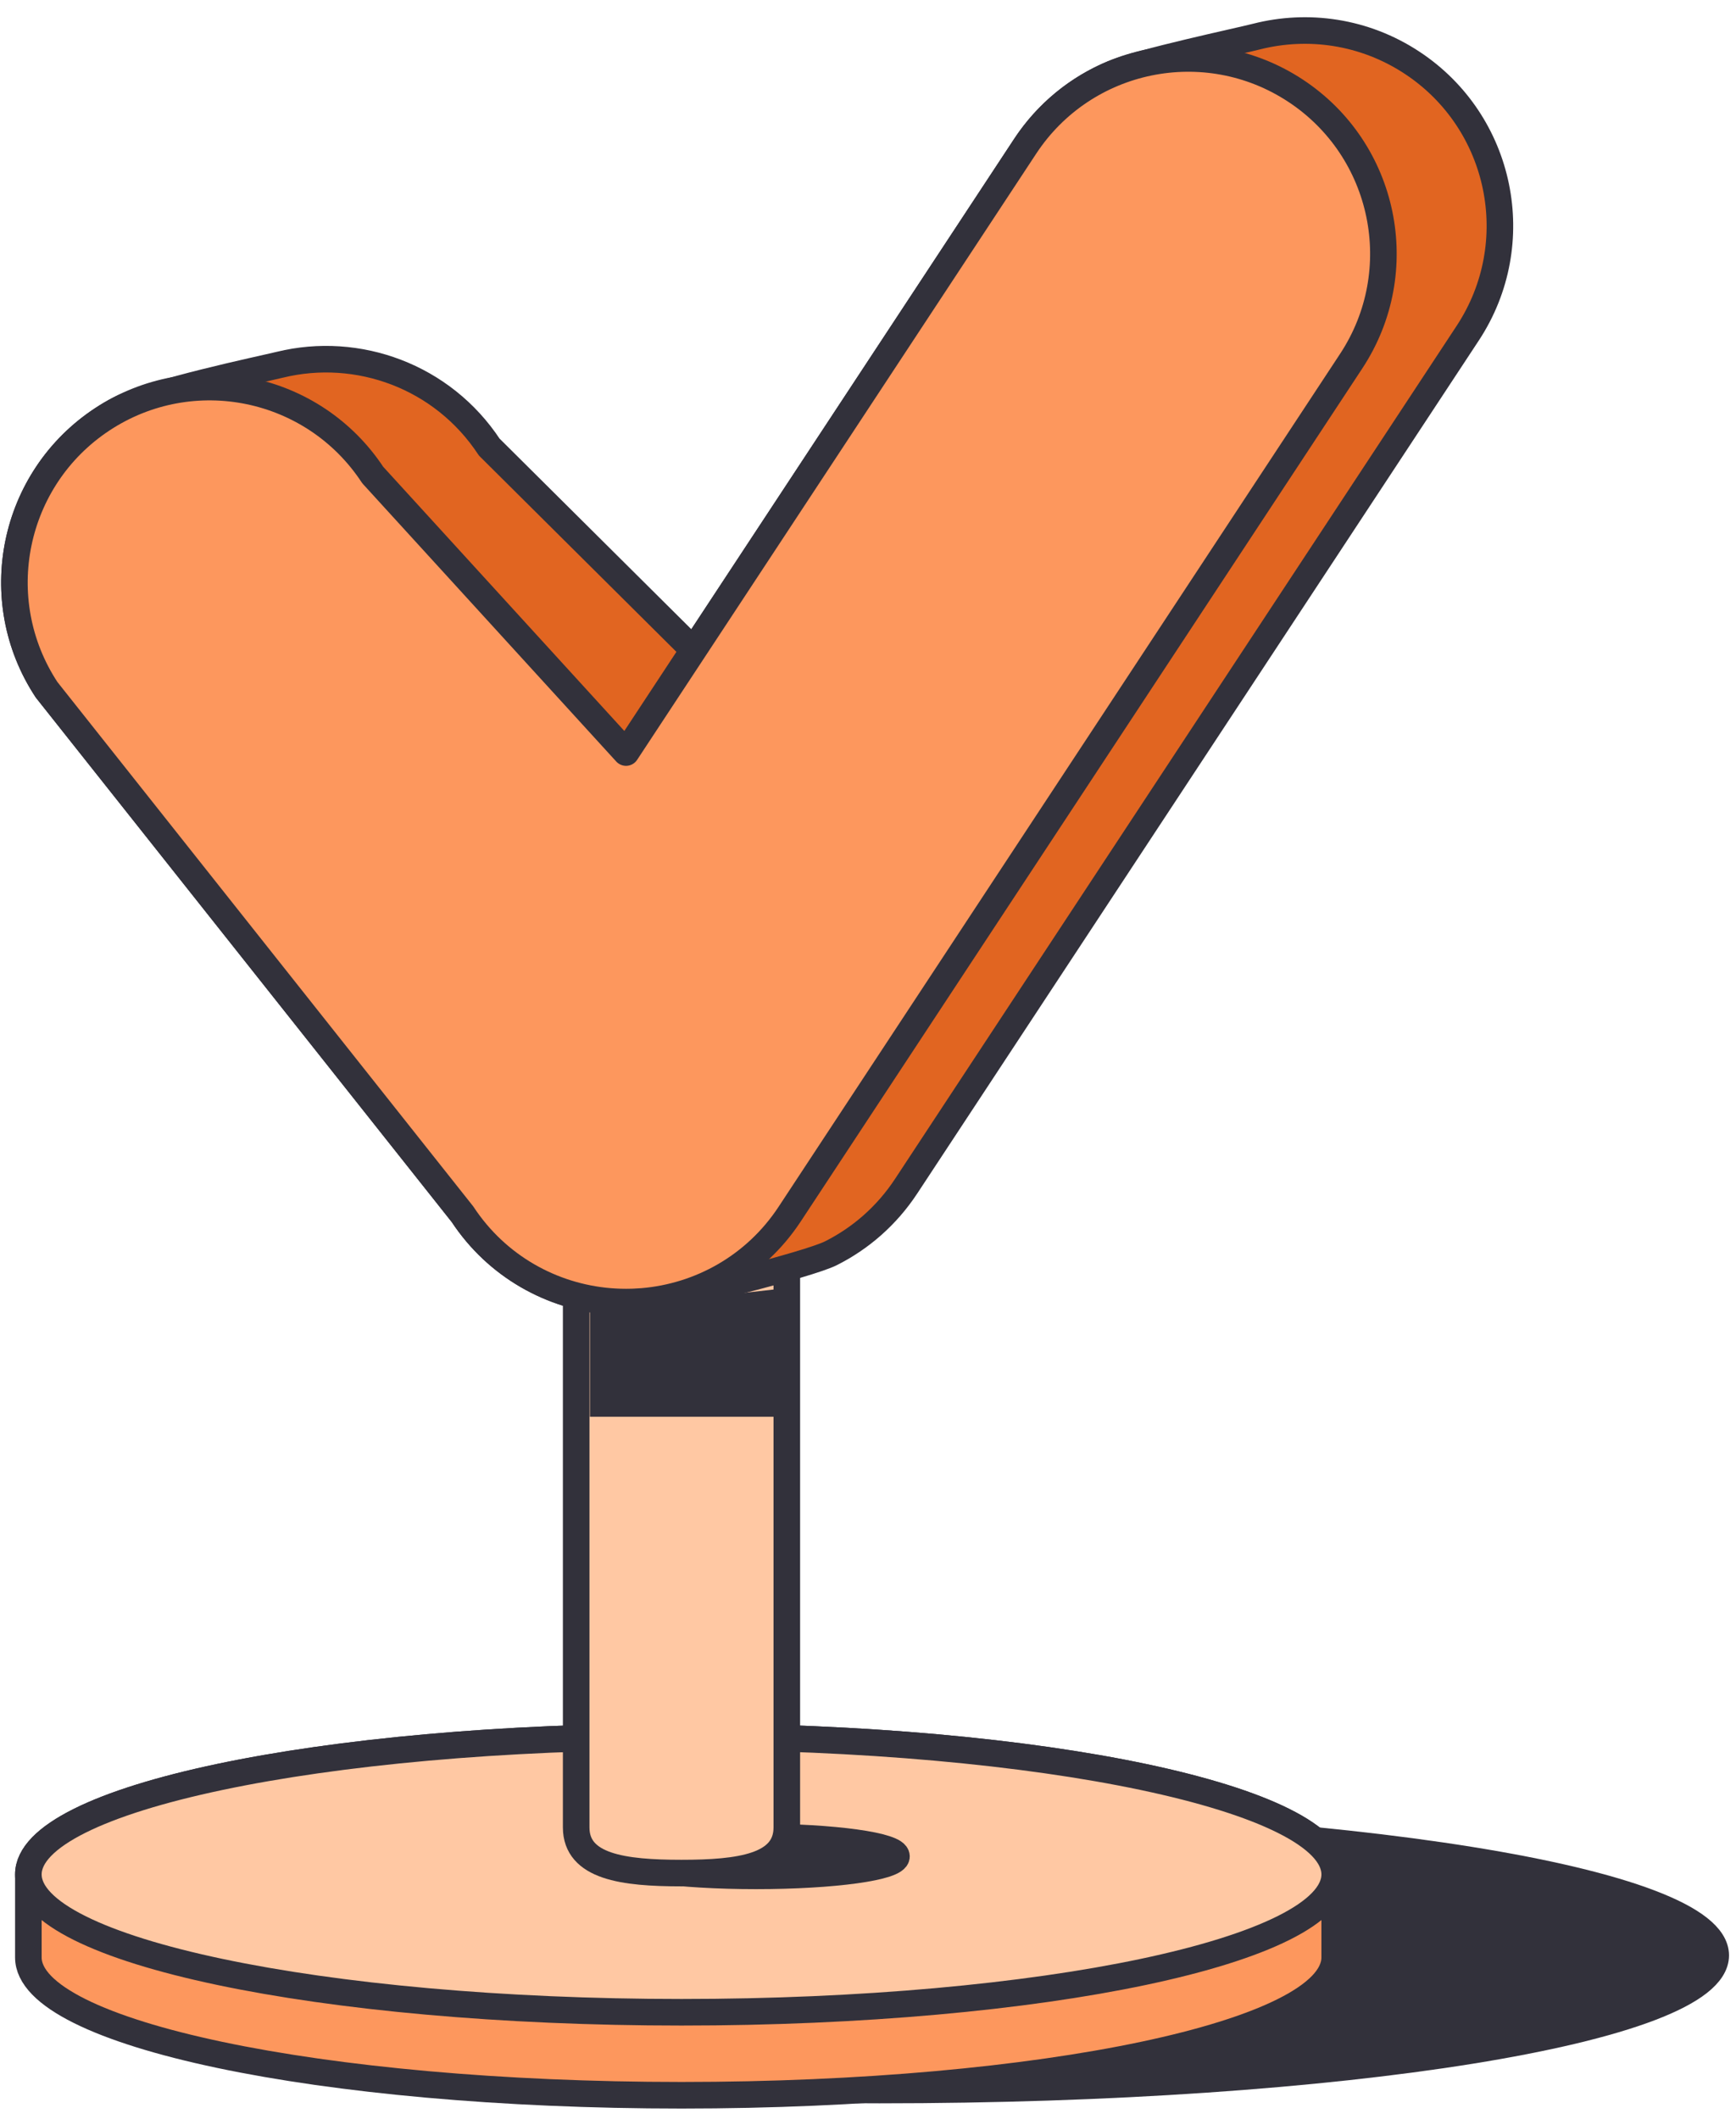
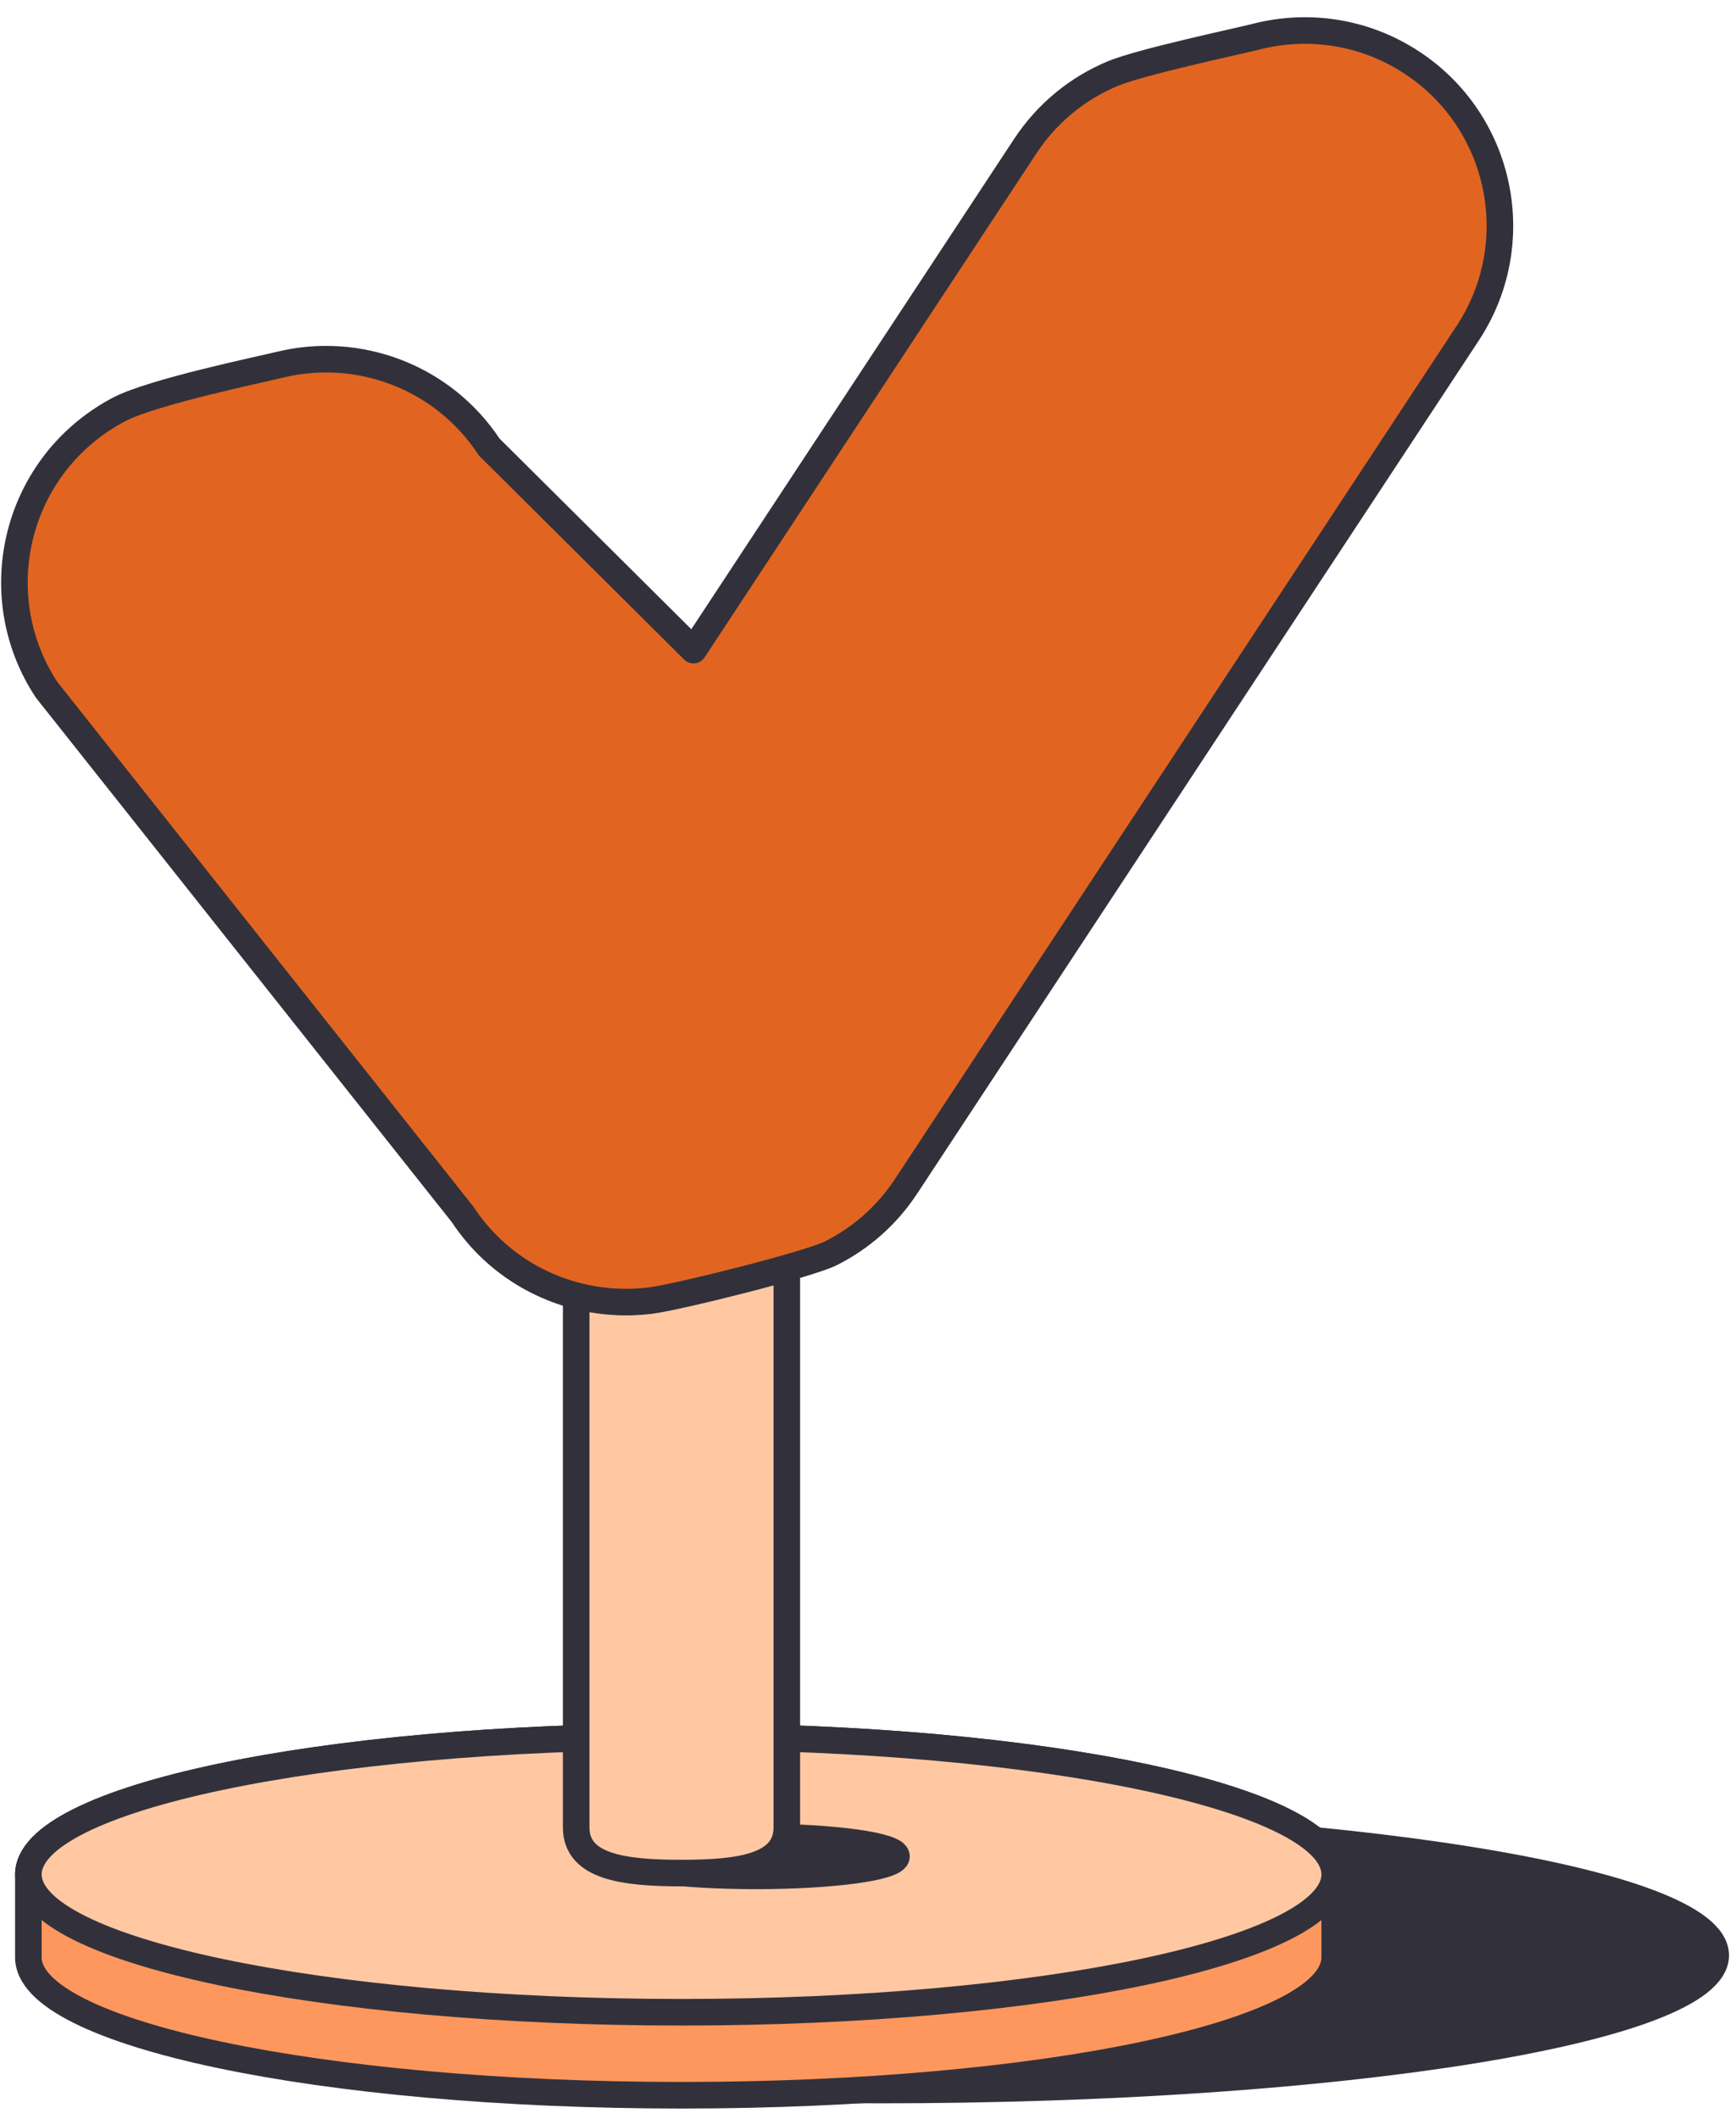
<svg xmlns="http://www.w3.org/2000/svg" width="68" height="83" viewBox="0 0 68 83" fill="none">
  <path d="M34.449 81.853C52.54 81.853 67.206 79.491 67.206 76.579C67.206 73.666 52.54 71.305 34.449 71.305C16.357 71.305 1.691 73.666 1.691 76.579C1.691 79.491 16.357 81.853 34.449 81.853Z" fill="#32313B" stroke="#32313B" stroke-width="1.041" stroke-miterlimit="10" stroke-linejoin="round" />
  <path d="M52.281 73.409C52.281 70.428 40.827 68.012 26.696 68.012C12.566 68.012 1.111 70.428 1.111 73.409C1.111 73.975 1.111 76.093 1.111 76.66C1.111 79.64 12.566 82.057 26.696 82.057C40.827 82.057 52.281 79.641 52.281 76.66C52.281 76.093 52.281 73.975 52.281 73.409Z" fill="#FD975D" stroke="#32313B" stroke-width="1.041" stroke-miterlimit="10" stroke-linejoin="round" />
  <path d="M52.281 73.409C52.281 76.39 40.827 78.807 26.696 78.807C12.566 78.807 1.111 76.39 1.111 73.409C1.111 70.428 12.566 68.012 26.696 68.012C40.827 68.012 52.281 70.428 52.281 73.409Z" fill="#FFC8A3" stroke="#32313B" stroke-width="1.041" stroke-miterlimit="10" stroke-linejoin="round" />
  <path d="M35.116 72.702C35.116 73.124 32.653 73.465 29.615 73.465C26.577 73.465 24.114 73.124 24.114 72.702C24.114 72.282 26.577 71.94 29.615 71.94C32.653 71.94 35.116 72.282 35.116 72.702Z" fill="#32313B" stroke="#32313B" stroke-width="1.041" stroke-miterlimit="10" stroke-linejoin="round" />
  <path d="M30.82 71.566C30.82 73.111 28.973 73.356 26.694 73.356C24.415 73.356 22.569 73.111 22.569 71.566V37.981C22.569 36.435 24.415 35.183 26.694 35.183C28.973 35.183 30.82 36.435 30.82 37.981V71.566Z" fill="#FFC8A3" stroke="#32313B" stroke-width="1.041" stroke-miterlimit="10" stroke-linejoin="round" />
-   <path d="M30.423 55.485H23.108V51.309L30.423 50.489V55.485Z" fill="#32313B" />
  <path d="M55.31 2.456C53.44 1.224 51.227 0.921 49.216 1.433C48.483 1.62 44.702 2.419 43.588 2.883C42.231 3.449 41.023 4.412 40.154 5.733L27.164 25.46L19.163 17.508C17.337 14.735 14.015 13.539 10.965 14.284C10.217 14.466 5.969 15.349 4.663 16.035C4.44 16.151 4.221 16.28 4.007 16.422C0.48 18.744 -0.497 23.487 1.825 27.014L18.116 47.554C19.462 49.598 21.621 50.783 23.885 50.968C23.887 50.968 23.89 50.969 23.892 50.969C23.995 50.978 24.099 50.983 24.203 50.988C24.24 50.989 24.277 50.991 24.313 50.992C24.383 50.994 24.452 50.995 24.522 50.995C24.592 50.995 24.662 50.994 24.731 50.992C24.768 50.991 24.805 50.989 24.841 50.988C24.945 50.984 25.048 50.978 25.152 50.969C25.154 50.969 25.156 50.968 25.16 50.968C25.261 50.96 25.363 50.95 25.463 50.938C26.539 50.806 31.662 49.526 32.545 49.083C33.703 48.502 34.728 47.618 35.492 46.459L57.491 13.049C59.814 9.521 58.837 4.778 55.31 2.456Z" fill="#E16521" stroke="#32313B" stroke-width="1.041" stroke-miterlimit="10" stroke-linejoin="round" />
-   <path d="M50.746 3.551C47.219 1.228 42.476 2.205 40.154 5.732L24.522 29.472L14.6 18.603C12.277 15.075 7.535 14.098 4.007 16.421C0.48 18.744 -0.497 23.486 1.825 27.013L18.116 47.553C19.462 49.597 21.621 50.783 23.885 50.968C23.887 50.968 23.89 50.968 23.892 50.968C23.995 50.977 24.099 50.983 24.203 50.987C24.24 50.989 24.277 50.99 24.313 50.991C24.383 50.993 24.452 50.994 24.522 50.994C24.592 50.994 24.662 50.993 24.731 50.991C24.768 50.99 24.805 50.989 24.841 50.987C24.945 50.983 25.048 50.977 25.152 50.968C25.154 50.968 25.156 50.968 25.16 50.968C27.423 50.782 29.582 49.597 30.929 47.553L52.927 14.143C55.25 10.616 54.274 5.873 50.746 3.551Z" fill="#FD975D" stroke="#32313B" stroke-width="1.041" stroke-miterlimit="10" stroke-linejoin="round" />
</svg>